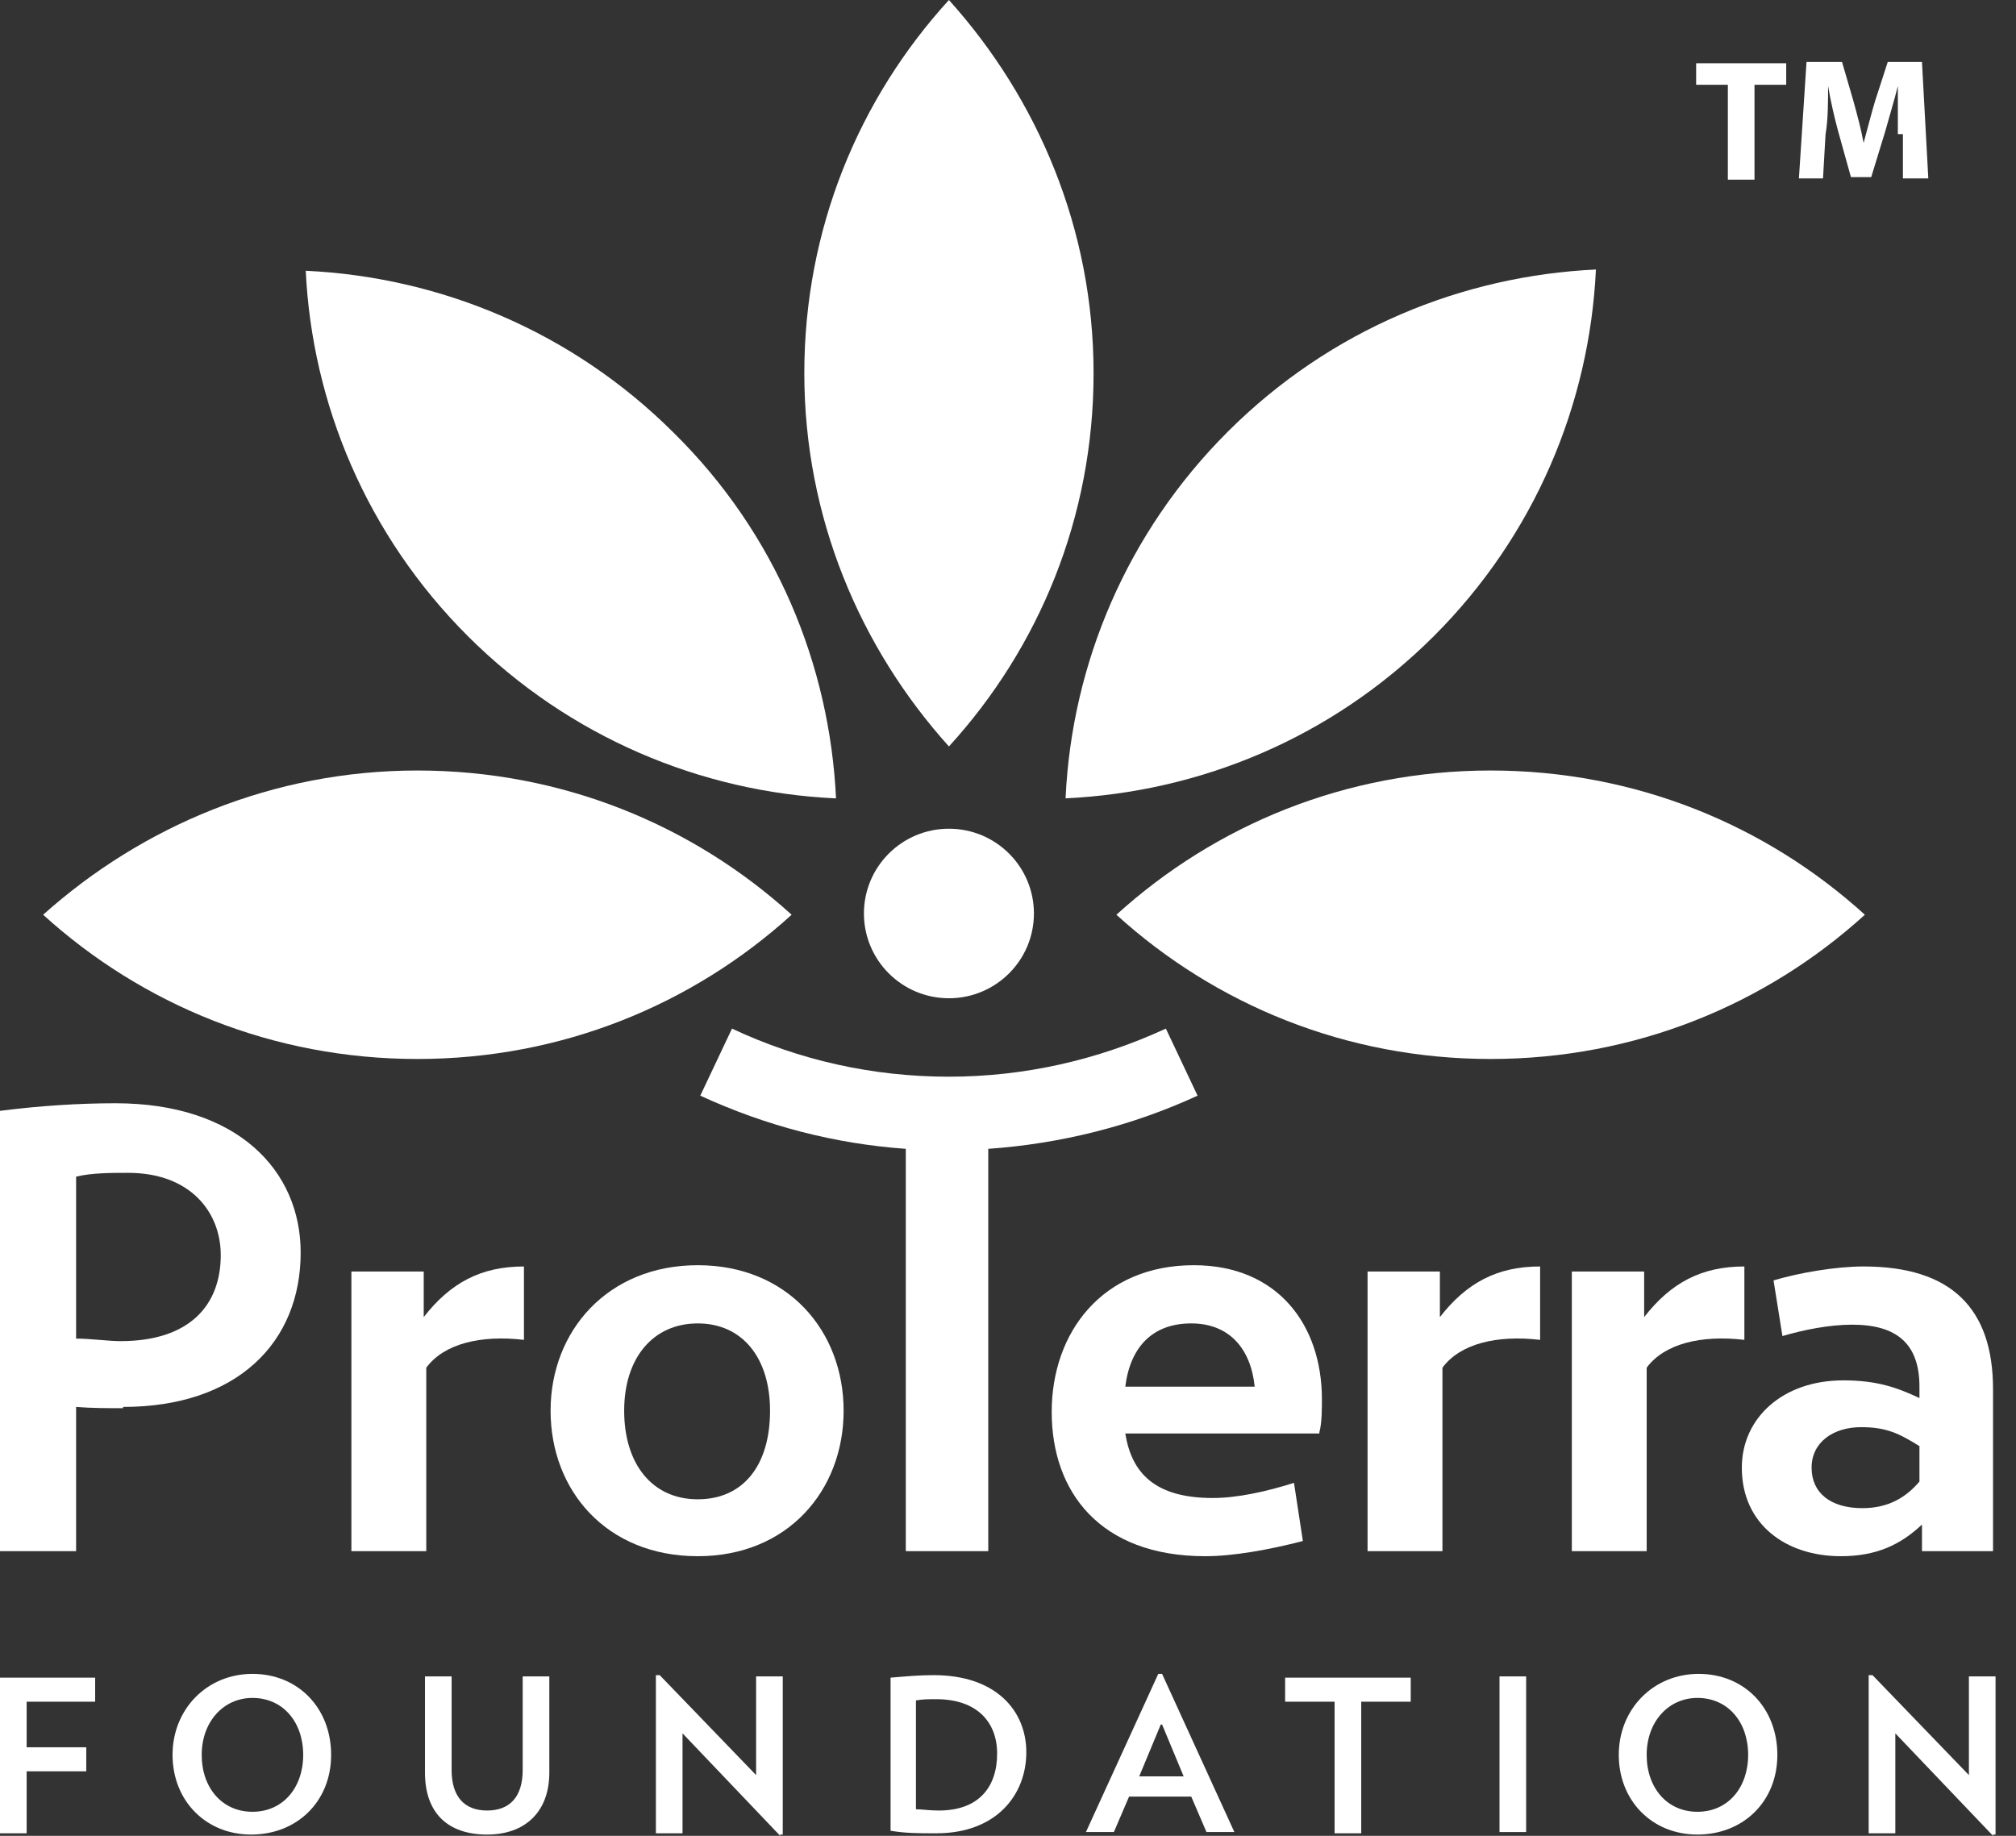
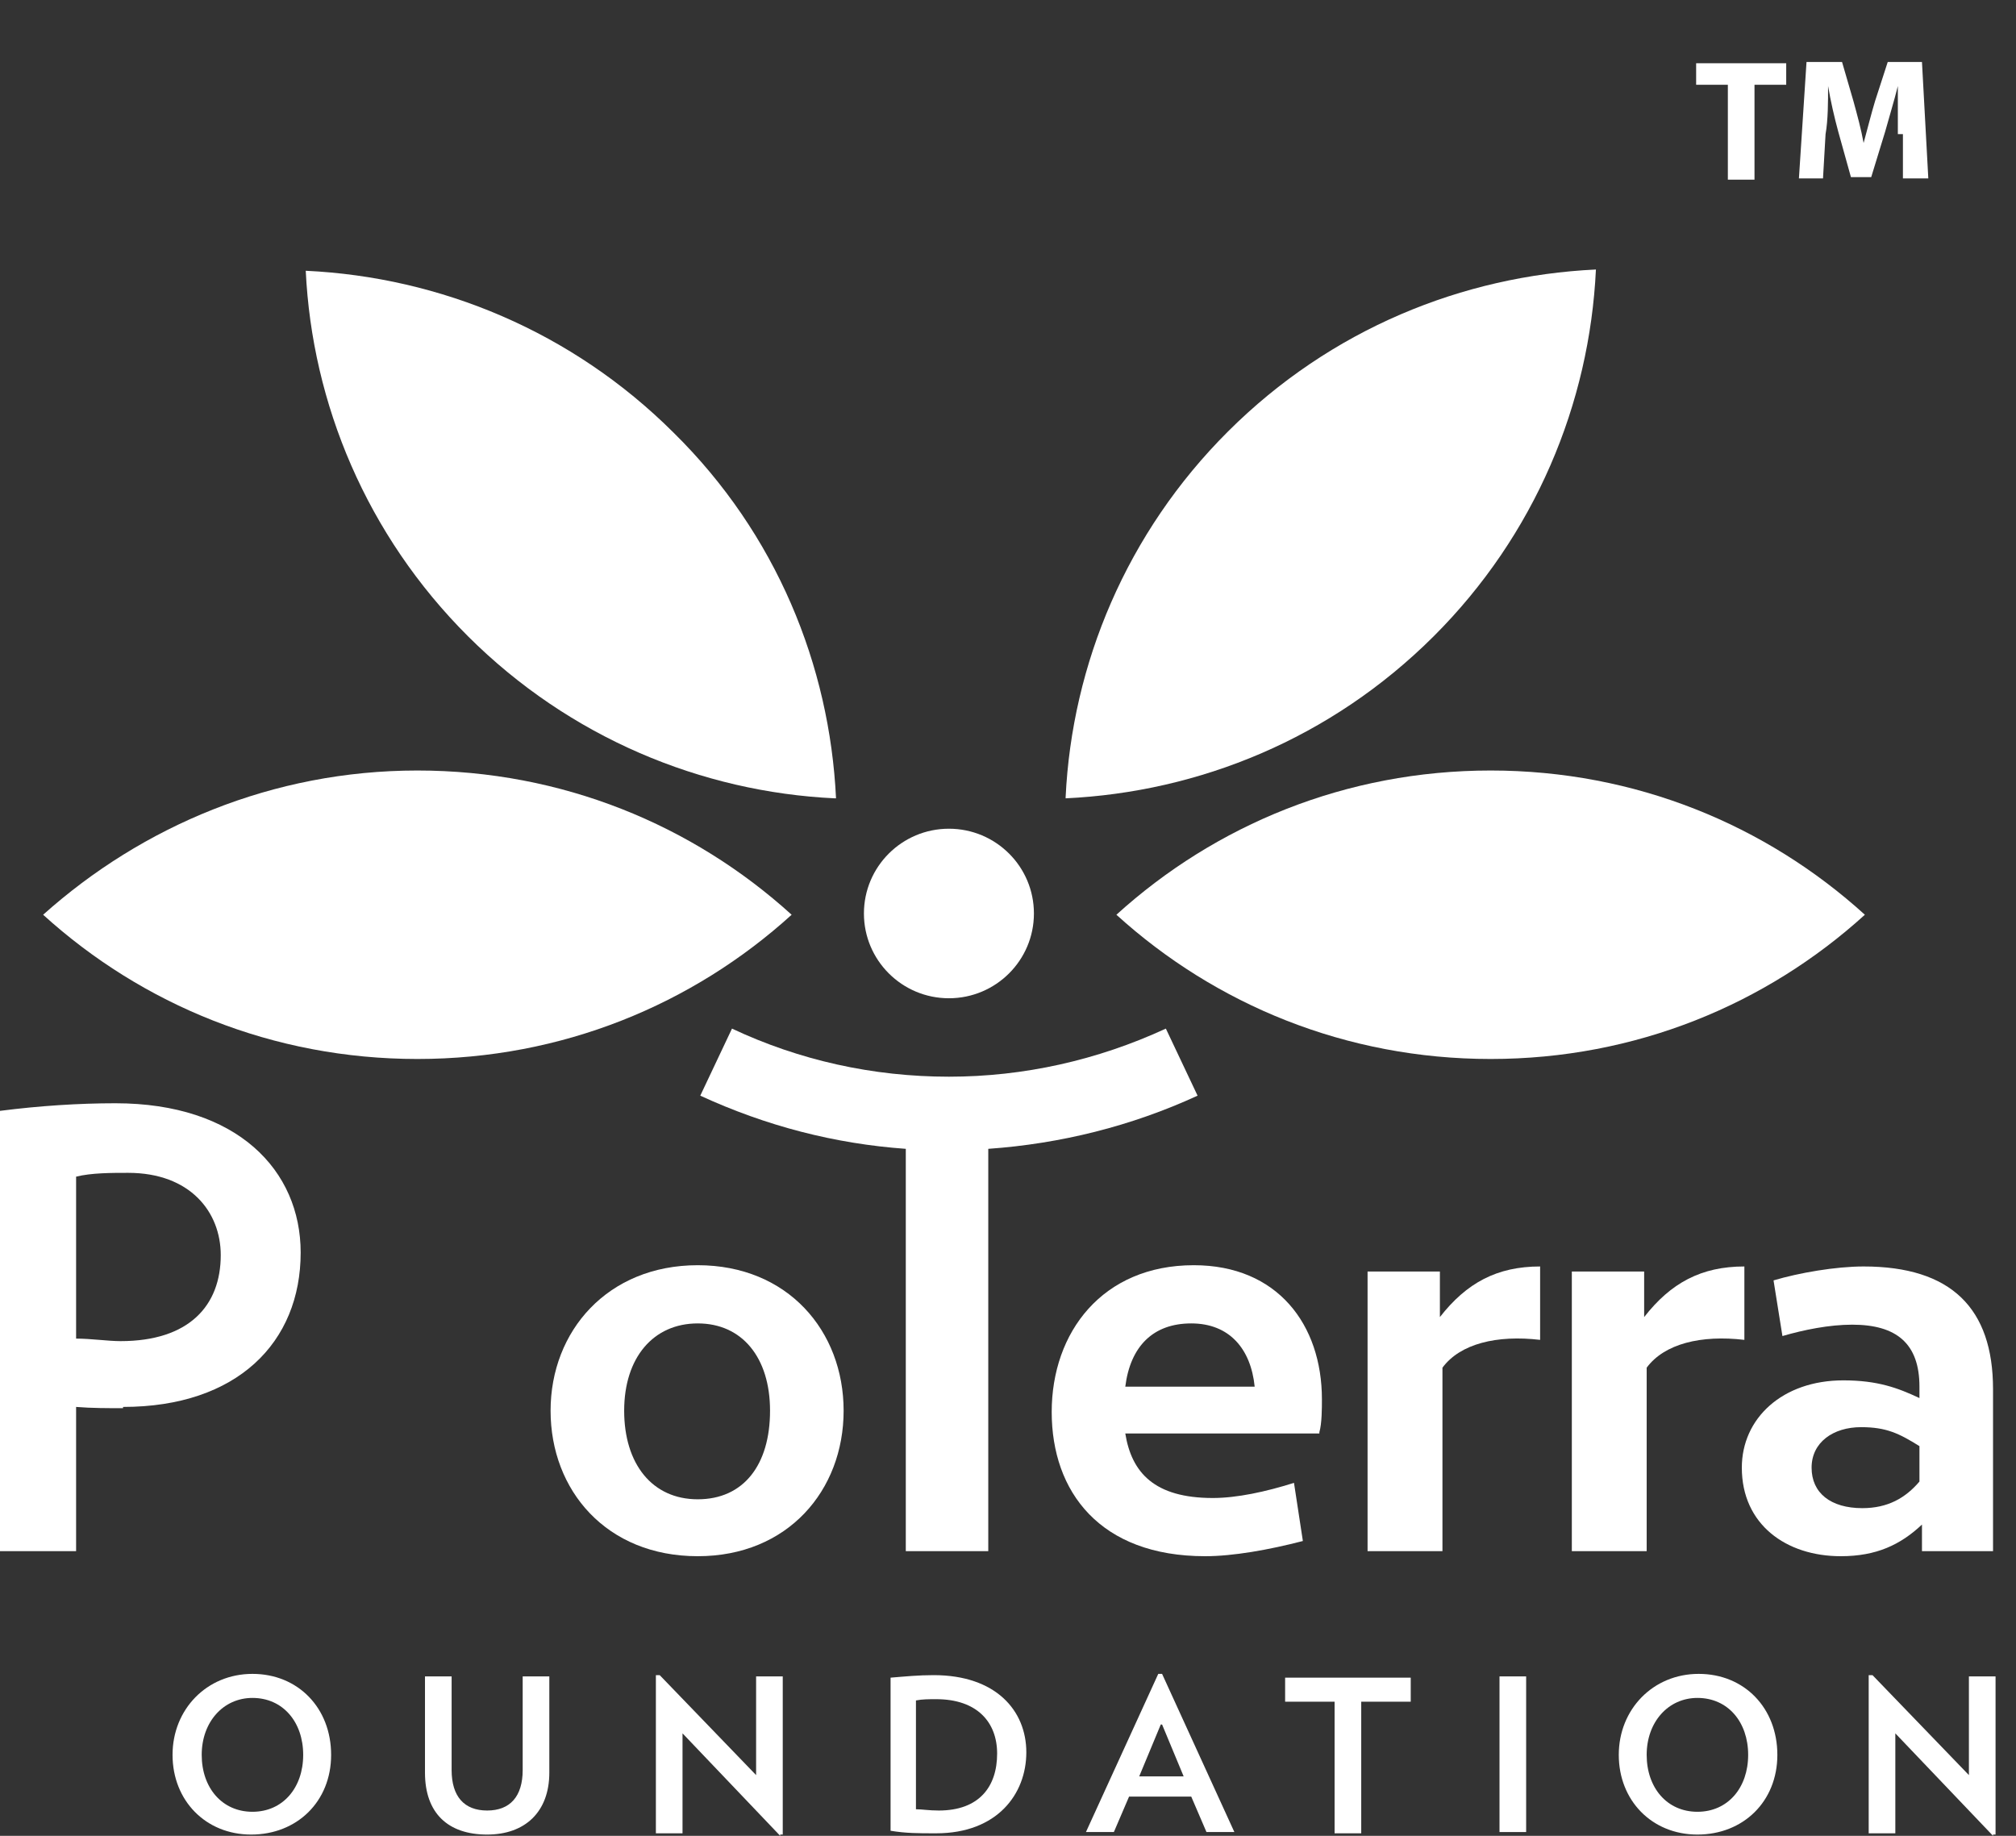
<svg xmlns="http://www.w3.org/2000/svg" width="56" height="51" viewBox="0 0 56 51" fill="none">
  <rect x="0" y="0" width="56" height="51" fill="#333333" stroke="none" />
  <path d="M31.011 25.412C33.76 27.908 37.389 29.419 41.407 29.419C45.424 29.419 49.054 27.908 51.802 25.412C49.054 22.917 45.424 21.405 41.407 21.405C37.389 21.405 33.76 22.917 31.011 25.412Z" fill="white" />
  <path d="M29.601 22.178C33.301 22.003 36.966 20.526 39.821 17.68C42.64 14.868 44.155 11.212 44.331 7.487C40.631 7.662 36.966 9.139 34.112 11.986C31.293 14.797 29.777 18.453 29.601 22.143V22.178Z" fill="white" />
-   <path d="M26.359 20.737C28.861 17.996 30.377 14.376 30.377 10.369C30.377 6.362 28.826 2.742 26.359 0C23.857 2.742 22.342 6.362 22.342 10.369C22.342 14.376 23.892 17.996 26.359 20.737Z" fill="white" />
  <path d="M23.223 22.178C23.047 18.488 21.567 14.832 18.712 12.021C15.893 9.209 12.228 7.697 8.493 7.522C8.669 11.212 10.184 14.868 13.004 17.68C15.823 20.491 19.488 22.003 23.188 22.178H23.223Z" fill="white" />
  <path d="M21.99 25.412C19.241 22.917 15.611 21.405 11.594 21.405C7.577 21.405 3.947 22.952 1.198 25.412C3.947 27.908 7.577 29.419 11.594 29.419C15.611 29.419 19.241 27.908 21.99 25.412Z" fill="white" />
  <path d="M3.418 39.12C3.031 39.12 2.537 39.12 2.114 39.085V43.092H0V30.86C1.092 30.72 2.185 30.649 3.207 30.649C6.59 30.649 8.352 32.512 8.352 34.797C8.352 37.292 6.59 39.085 3.418 39.085V39.12ZM3.559 32.582C3.101 32.582 2.537 32.582 2.114 32.688V37.187C2.537 37.187 2.995 37.257 3.348 37.257C5.251 37.257 6.132 36.273 6.132 34.867C6.132 33.672 5.286 32.582 3.559 32.582Z" fill="white" />
-   <path d="M11.841 37.96V43.092H9.761V35.324H11.77V36.589C12.51 35.64 13.356 35.183 14.554 35.183V37.222C13.356 37.081 12.334 37.327 11.841 37.995V37.96Z" fill="white" />
  <path d="M19.382 43.232C16.845 43.232 15.294 41.404 15.294 39.19C15.294 36.976 16.88 35.148 19.382 35.148C21.884 35.148 23.434 36.976 23.434 39.19C23.434 41.404 21.884 43.232 19.382 43.232ZM19.382 36.765C18.148 36.765 17.338 37.714 17.338 39.19C17.338 40.666 18.113 41.651 19.382 41.651C20.651 41.651 21.39 40.702 21.39 39.19C21.39 37.714 20.615 36.765 19.382 36.765Z" fill="white" />
  <path d="M36.649 39.823H31.258C31.434 40.912 32.068 41.615 33.689 41.615C34.359 41.615 35.169 41.44 35.944 41.194L36.191 42.81C35.24 43.056 34.253 43.232 33.478 43.232C30.553 43.232 29.214 41.44 29.214 39.225C29.214 37.011 30.623 35.148 33.161 35.148C35.486 35.148 36.72 36.8 36.72 38.874C36.72 39.12 36.72 39.542 36.649 39.788V39.823ZM34.852 38.522C34.746 37.468 34.147 36.765 33.09 36.765C32.033 36.765 31.399 37.398 31.258 38.522H34.852Z" fill="white" />
  <path d="M40.068 37.96V43.092H37.988V35.324H39.997V36.589C40.737 35.64 41.583 35.183 42.781 35.183V37.222C41.583 37.081 40.561 37.327 40.068 37.995V37.96Z" fill="white" />
  <path d="M45.741 37.96V43.092H43.662V35.324H45.671V36.589C46.411 35.64 47.256 35.183 48.455 35.183V37.222C47.256 37.081 46.234 37.327 45.741 37.995V37.96Z" fill="white" />
  <path d="M53.388 43.092V42.353C52.789 42.916 52.12 43.232 51.133 43.232C49.617 43.232 48.384 42.353 48.384 40.772C48.384 39.401 49.512 38.347 51.203 38.347C52.155 38.347 52.719 38.557 53.318 38.839V38.522C53.318 37.327 52.683 36.8 51.45 36.8C50.816 36.8 50.111 36.941 49.512 37.116L49.265 35.57C49.97 35.359 50.992 35.183 51.767 35.183C54.199 35.183 55.362 36.343 55.362 38.593V43.092H53.388ZM53.318 40.174C52.754 39.823 52.401 39.647 51.697 39.647C50.921 39.647 50.322 40.069 50.322 40.772C50.322 41.475 50.851 41.897 51.732 41.897C52.437 41.897 52.93 41.615 53.318 41.158V40.209V40.174Z" fill="white" />
  <path d="M33.266 30.438L32.385 28.575C30.482 29.454 28.439 29.911 26.359 29.911C24.245 29.911 22.201 29.454 20.333 28.575L19.452 30.438C21.285 31.282 23.188 31.774 25.161 31.915V43.092H27.452V31.915C29.46 31.774 31.434 31.282 33.266 30.438Z" fill="white" />
-   <path d="M0.74 47.274V48.54H2.396V49.208H0.74V50.93H0V46.606H2.643V47.274H0.74Z" fill="white" />
  <path d="M6.977 50.965C5.709 50.965 4.793 50.016 4.793 48.751C4.793 47.485 5.744 46.501 7.013 46.501C8.281 46.501 9.198 47.45 9.198 48.751C9.198 50.051 8.246 50.965 6.977 50.965ZM7.013 47.169C6.202 47.169 5.603 47.837 5.603 48.751C5.603 49.664 6.167 50.332 7.013 50.332C7.858 50.332 8.422 49.664 8.422 48.751C8.422 47.837 7.858 47.169 7.013 47.169Z" fill="white" />
  <path d="M13.532 50.965C12.44 50.965 11.805 50.367 11.805 49.243V46.571H12.545V49.172C12.545 49.91 12.898 50.297 13.532 50.297C14.166 50.297 14.519 49.91 14.519 49.172V46.571H15.259V49.243C15.259 50.332 14.589 50.965 13.532 50.965Z" fill="white" />
  <path d="M21.672 51L18.959 48.153V50.93H18.219V46.536H18.325L21.003 49.313V46.571H21.743V50.965H21.672V51Z" fill="white" />
  <path d="M25.972 50.93C25.514 50.93 25.161 50.93 24.738 50.859V46.606C25.161 46.571 25.514 46.536 25.936 46.536C27.663 46.536 28.509 47.52 28.509 48.68C28.509 49.84 27.698 50.93 26.007 50.93H25.972ZM26.007 47.204C25.796 47.204 25.619 47.204 25.443 47.239V50.262C25.619 50.262 25.796 50.297 26.077 50.297C27.205 50.297 27.698 49.629 27.698 48.715C27.698 47.837 27.135 47.204 26.007 47.204Z" fill="white" />
  <path d="M33.513 50.895L33.09 49.91H31.363L30.941 50.895H30.165L32.174 46.501H32.28L34.288 50.895H33.513ZM32.244 47.907L31.645 49.348H32.879L32.28 47.907H32.244Z" fill="white" />
  <path d="M37.812 47.274V50.93H37.072V47.274H35.698V46.606H39.187V47.274H37.812Z" fill="white" />
  <path d="M41.653 50.895V46.571H42.393V50.895H41.653Z" fill="white" />
  <path d="M47.151 50.965C45.882 50.965 44.966 50.016 44.966 48.751C44.966 47.485 45.917 46.501 47.186 46.501C48.455 46.501 49.371 47.45 49.371 48.751C49.371 50.051 48.419 50.965 47.151 50.965ZM47.151 47.169C46.34 47.169 45.741 47.837 45.741 48.751C45.741 49.664 46.305 50.332 47.151 50.332C47.997 50.332 48.56 49.664 48.56 48.751C48.56 47.837 47.997 47.169 47.151 47.169Z" fill="white" />
  <path d="M55.362 51L52.648 48.153V50.93H51.908V46.536H52.014L54.692 49.313V46.571H55.432V50.965H55.362V51Z" fill="white" />
  <path d="M26.359 23.022C25.055 23.022 23.998 24.076 23.998 25.377C23.998 26.677 25.055 27.732 26.359 27.732C27.663 27.732 28.72 26.677 28.72 25.377C28.72 24.076 27.663 23.022 26.359 23.022Z" fill="white" />
  <path d="M47.996 2.355H47.115V1.757H49.617V2.355H48.736V4.991H47.996V2.355Z" fill="white" />
  <path d="M52.718 3.726C52.718 3.339 52.718 2.882 52.718 2.39C52.613 2.812 52.472 3.269 52.366 3.655L51.978 4.921H51.415L51.062 3.655C50.957 3.269 50.851 2.812 50.78 2.39C50.78 2.812 50.78 3.339 50.71 3.726L50.639 4.956H49.97L50.181 1.722H51.168L51.485 2.812C51.591 3.199 51.697 3.585 51.767 3.972C51.873 3.585 51.978 3.163 52.084 2.812L52.437 1.722H53.388L53.564 4.956H52.859V3.726H52.718Z" fill="white" />
</svg>